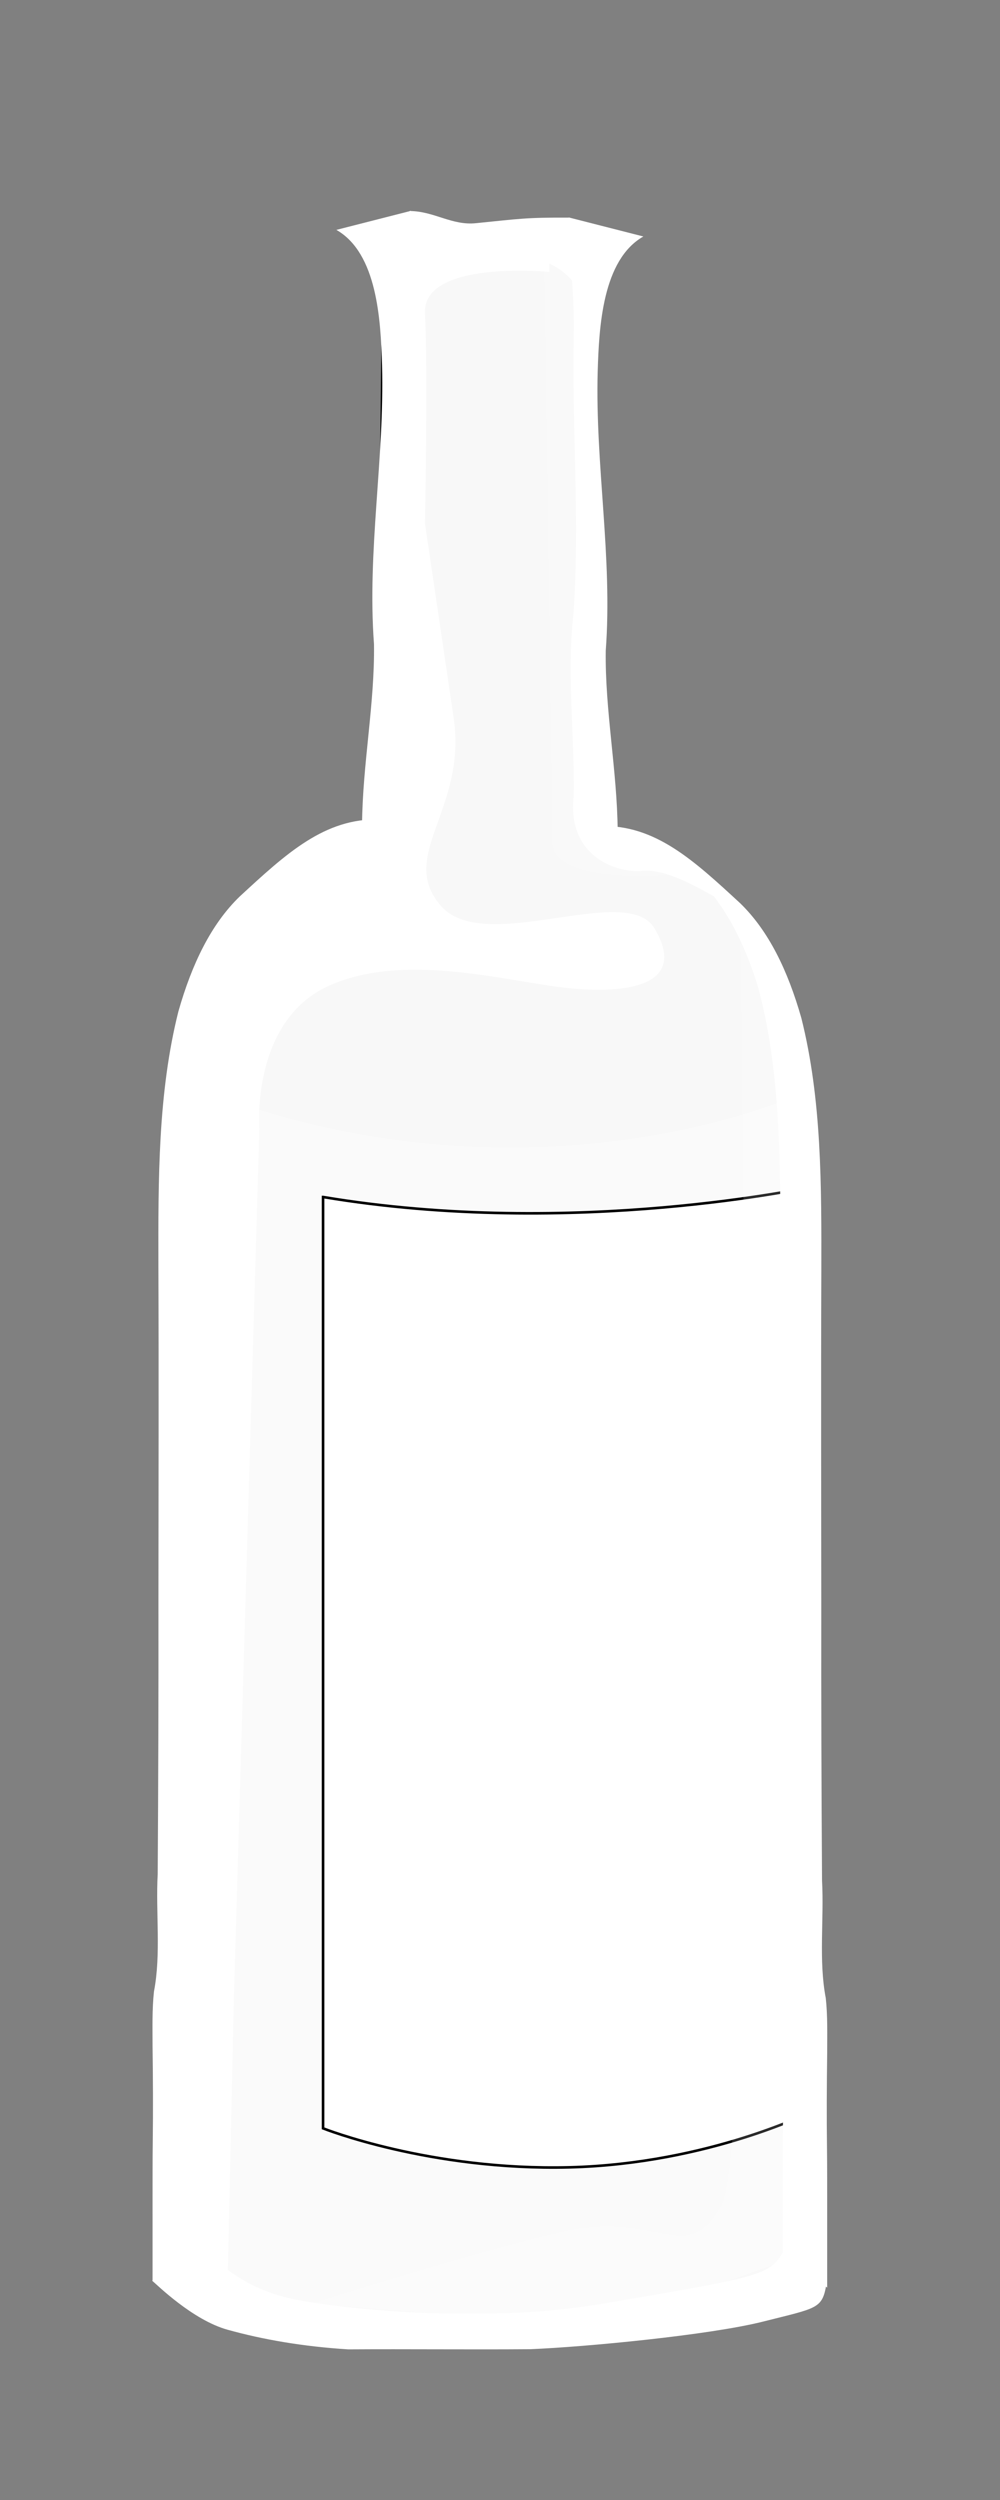
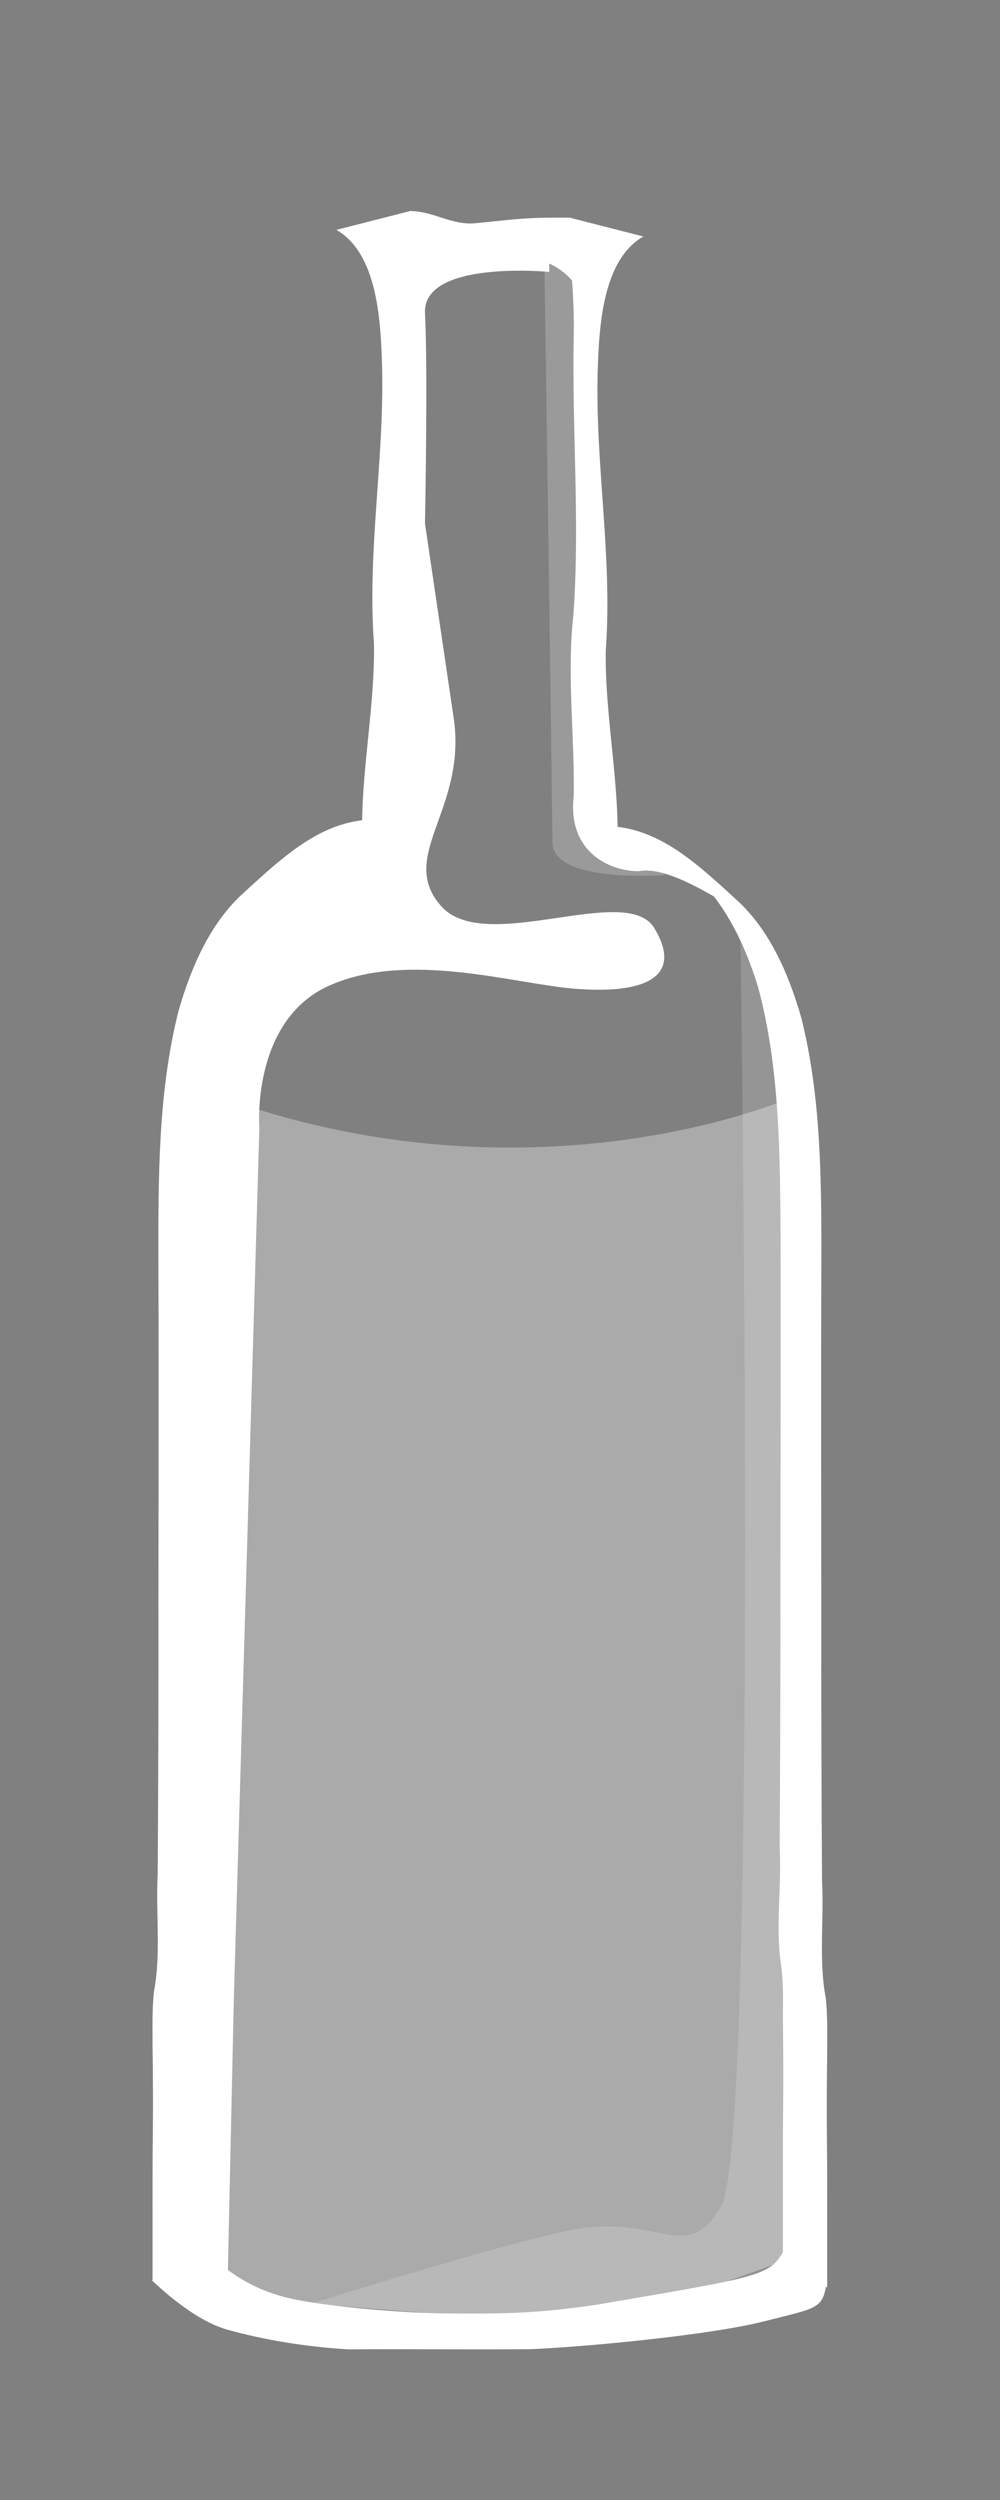
<svg xmlns="http://www.w3.org/2000/svg" width="200" height="500">
  <rect width="100%" height="100%" fill="#808080" stroke="none" />
  <title>pink bottle</title>
  <g>
    <title>Layer 1</title>
    <g externalResourcesRequired="false" id="layer1">
      <g transform="matrix(0.488 0 0 0.488 -186.346 31.182)" id="g2106">
        <g id="g15946">
-           <path fill="#ffffff" fill-opacity="0.938" fill-rule="evenodd" stroke="#000000" stroke-width="1px" d="m539.058,38.403l-2.611,237.63l-32.641,15.668l-18.279,10.445l-23.502,37.864l-9.14,524.875l63.977,23.502l69.2,1.306l124.038,-16.974l-3.917,-501.374l-22.196,-62.672l-37.864,-24.808l-23.502,-10.445l1.306,-238.936l-84.868,-5.223l0,9.14z" id="path3793" />
          <path fill="#ffffff" fill-rule="evenodd" stroke-width="1px" d="m539.058,34.486l3.917,237.63l-54.838,24.808l-14.362,26.113l-14.362,39.17l-7.834,498.762l23.502,13.057l2.611,-118.815l10.445,-356.445c0,0 -3.591,-44.392 28.724,-58.755c32.315,-14.362 75.63,-0.685 100.536,1.306c29.679,2.372 44.392,-5.223 32.642,-24.808c-11.42,-19.033 -69.526,11.425 -87.479,-9.14c-17.953,-20.564 10.772,-39.496 5.223,-77.034c-5.549,-37.538 -11.751,-79.645 -11.751,-79.645c0,0 1.215,-62.738 0,-86.174c-1.142,-22.033 50.921,-16.974 50.921,-16.974l0,-10.445l-67.894,-2.611z" id="path6069" />
          <path fill="#ffffff" fill-opacity="0.333" fill-rule="evenodd" stroke-width="1px" d="m455.496,379.181c137.094,57.097 250.687,6.717 250.687,6.717l1.306,475.247l-79.645,28.548l-147.54,-11.755l-28.725,-25.009l3.917,-473.748z" id="path6829" />
-           <path fill="#ffffff" fill-rule="evenodd" stroke="#000000" stroke-width="1.065px" d="m514.263,426.677c103.113,17.276 201.046,-4.354 201.046,-4.354l0,378.8c0,0 -42.754,21.776 -100.005,23.227c-57.252,1.451 -101.041,-15.97 -101.041,-15.97l0,-381.703z" id="path3765" />
          <g id="g3759" transform="matrix(1.071 0 0 1.036 -63.879 -11.178)">
            <path fill="#ffffff" fill-rule="nonzero" stroke-width="1px" d="m573.456,32.517c-0.289,17.936 -2.247,29.246 -1.904,47.241c0.701,36.994 -2.406,72.99 0.116,109.846c2.578,23.467 -0.464,47.77 -0.131,71.643c2.583,22.093 -13.656,30.098 -25.13,29.869c-15.761,-3.078 -39.853,27.243 -45.381,45.803c-8.304,31.705 -8.439,66.012 -8.626,99.854c-0.126,44.037 0.043,88.075 0.071,132.112c-0.052,36.025 0.052,72.051 0.281,108.075c-0.854,15.351 1.683,31.498 -0.502,46.591c-0.983,6.864 -0.76,13.996 -0.74,21c-0.143,12.679 -0.228,25.354 -0.061,38.033c0.087,7.386 0.055,14.773 0.071,22.159c-0.001,6.919 -0.016,13.838 -0.004,20.757c-0.002,3.958 -0.006,7.916 0.004,11.874l-16.955,14.089c0.009,-3.96 0.006,-7.92 0.004,-11.88c0.012,-6.917 -0.003,-13.833 -0.004,-20.75c0.016,-7.426 -0.015,-14.852 0.071,-22.277c0.163,-12.64 0.092,-25.277 -0.071,-37.916c0.004,-7.239 -0.212,-14.56 0.543,-21.719c2.768,-14.87 0.62,-31.148 1.427,-46.484c0.228,-36.179 0.334,-72.361 0.282,-108.542c0.027,-44.056 0.147,-88.112 -0.015,-132.168c-0.065,-34.064 -0.189,-68.261 7.649,-100.488c5.181,-18.853 12.569,-34.589 23.459,-45.473c17.767,-16.955 32.486,-31.088 53.514,-30.479c22.872,-1.681 -13.523,30.761 -6.692,1.93c0.204,-24.019 4.896,-47.74 4.568,-71.322c-2.653,-36.913 4.057,-73.316 3.084,-110.369c-0.514,-17.771 -1.826,-44.249 -17.479,-53.472l28.55,-7.536z" id="path3730" />
            <path fill="#ffffff" fill-rule="nonzero" stroke-width="1px" id="path3734" d="m633.83,35.128c0.289,17.936 2.247,29.246 1.904,47.241c-0.701,36.994 2.406,72.99 -0.116,109.846c-2.578,23.467 0.463,47.77 0.131,71.643c-2.583,22.093 13.656,30.098 25.13,29.869c15.761,-3.078 47.707,26.032 21.18,1.64c10.931,10.629 18.674,25.602 24.201,44.163c8.304,31.705 8.439,66.012 8.626,99.854c0.126,44.037 -0.043,88.075 -0.071,132.112c0.052,36.025 -0.052,72.051 -0.281,108.075c0.854,15.351 -1.683,31.498 0.502,46.591c0.983,6.864 0.76,13.996 0.74,21c0.143,12.679 0.228,25.354 0.061,38.033c-0.087,7.386 -0.055,14.773 -0.071,22.159c0.001,6.919 0.016,13.838 0.004,20.757c0.002,3.958 0.006,7.916 -0.004,11.874l16.955,14.089c-0.009,-3.96 -0.006,-7.92 -0.004,-11.88c-0.012,-6.917 0.003,-13.833 0.004,-20.75c-0.017,-7.426 0.015,-14.852 -0.071,-22.277c-0.163,-12.64 -0.092,-25.277 0.071,-37.916c-0.004,-7.239 0.212,-14.56 -0.543,-21.719c-2.768,-14.87 -0.62,-31.148 -1.427,-46.484c-0.228,-36.179 -0.334,-72.361 -0.282,-108.542c-0.027,-44.056 -0.147,-88.112 0.015,-132.168c0.065,-34.064 0.189,-68.261 -7.649,-100.488c-5.181,-18.853 -12.569,-34.589 -23.459,-45.473c-17.767,-16.955 -32.486,-31.088 -53.514,-30.479c-22.872,-1.681 13.523,30.761 6.692,1.93c-0.204,-24.019 -4.896,-47.74 -4.568,-71.322c2.653,-36.913 -4.057,-73.316 -3.084,-110.369c0.514,-17.771 1.826,-44.249 17.479,-53.472l-28.55,-7.536z" />
            <path fill="#ffffff" fill-rule="nonzero" stroke-width="1px" d="m732.417,852.747c-1.593,9.82 -3.52,9.359 -24.131,14.749c-20.611,5.39 -68.506,10.1 -89.301,10.947c-23.176,0.196 -46.353,-0.096 -69.53,0.068c-17.465,-1.13 -32.746,-3.906 -46.195,-7.773c-13.449,-3.867 -27.046,-17.862 -28.802,-19.344l12.086,-20.288c1.698,1.439 8.137,8.859 9.881,10.243c7.311,6.467 15.516,12.947 28.767,16.495c13.25,3.548 43.781,6.253 61.092,6.444c23.214,0.182 35.724,0.047 58.702,-3.518c73.098,-12.959 65.272,-10.951 74.534,-27.935l12.897,19.911z" id="path3738" />
            <path fill="#ffffff" fill-rule="nonzero" stroke-width="1px" d="m638.74,65.771c-7.195,-14.863 -23.258,-17.305 -39.426,-15.46c-9.571,1.243 -26.8,-5.031 -36.433,-4.874l10.116,-12.837c9.36,0.049 16.117,5.84 25.429,4.792c16.623,-1.716 18.816,-2.271 35.541,-2.189l4.773,30.569z" id="path3744" />
          </g>
          <path fill="#ffffff" fill-opacity="0.167" fill-rule="evenodd" stroke-width="1px" d="m685.292,319.12c0,0 7.659,493.494 -7.834,520.958c-14.362,25.46 -25.787,1.958 -63.977,10.445c-38.191,8.487 -117.509,33.947 -117.509,33.947l91.396,10.445l122.732,-24.808l-1.306,-515.736l-23.502,-35.253z" id="path9863" />
        </g>
        <path fill="#ffffff" fill-opacity="0.204" fill-rule="evenodd" stroke-width="1px" id="path15974" d="m604.798,32.721c0,0 2.76,184.485 3.46,248.536c0.196,17.295 46.469,13.41 46.469,13.41l-19.05,-10.798l-13.057,-31.336l0,-212.823l-17.822,-6.988z" />
      </g>
    </g>
  </g>
</svg>